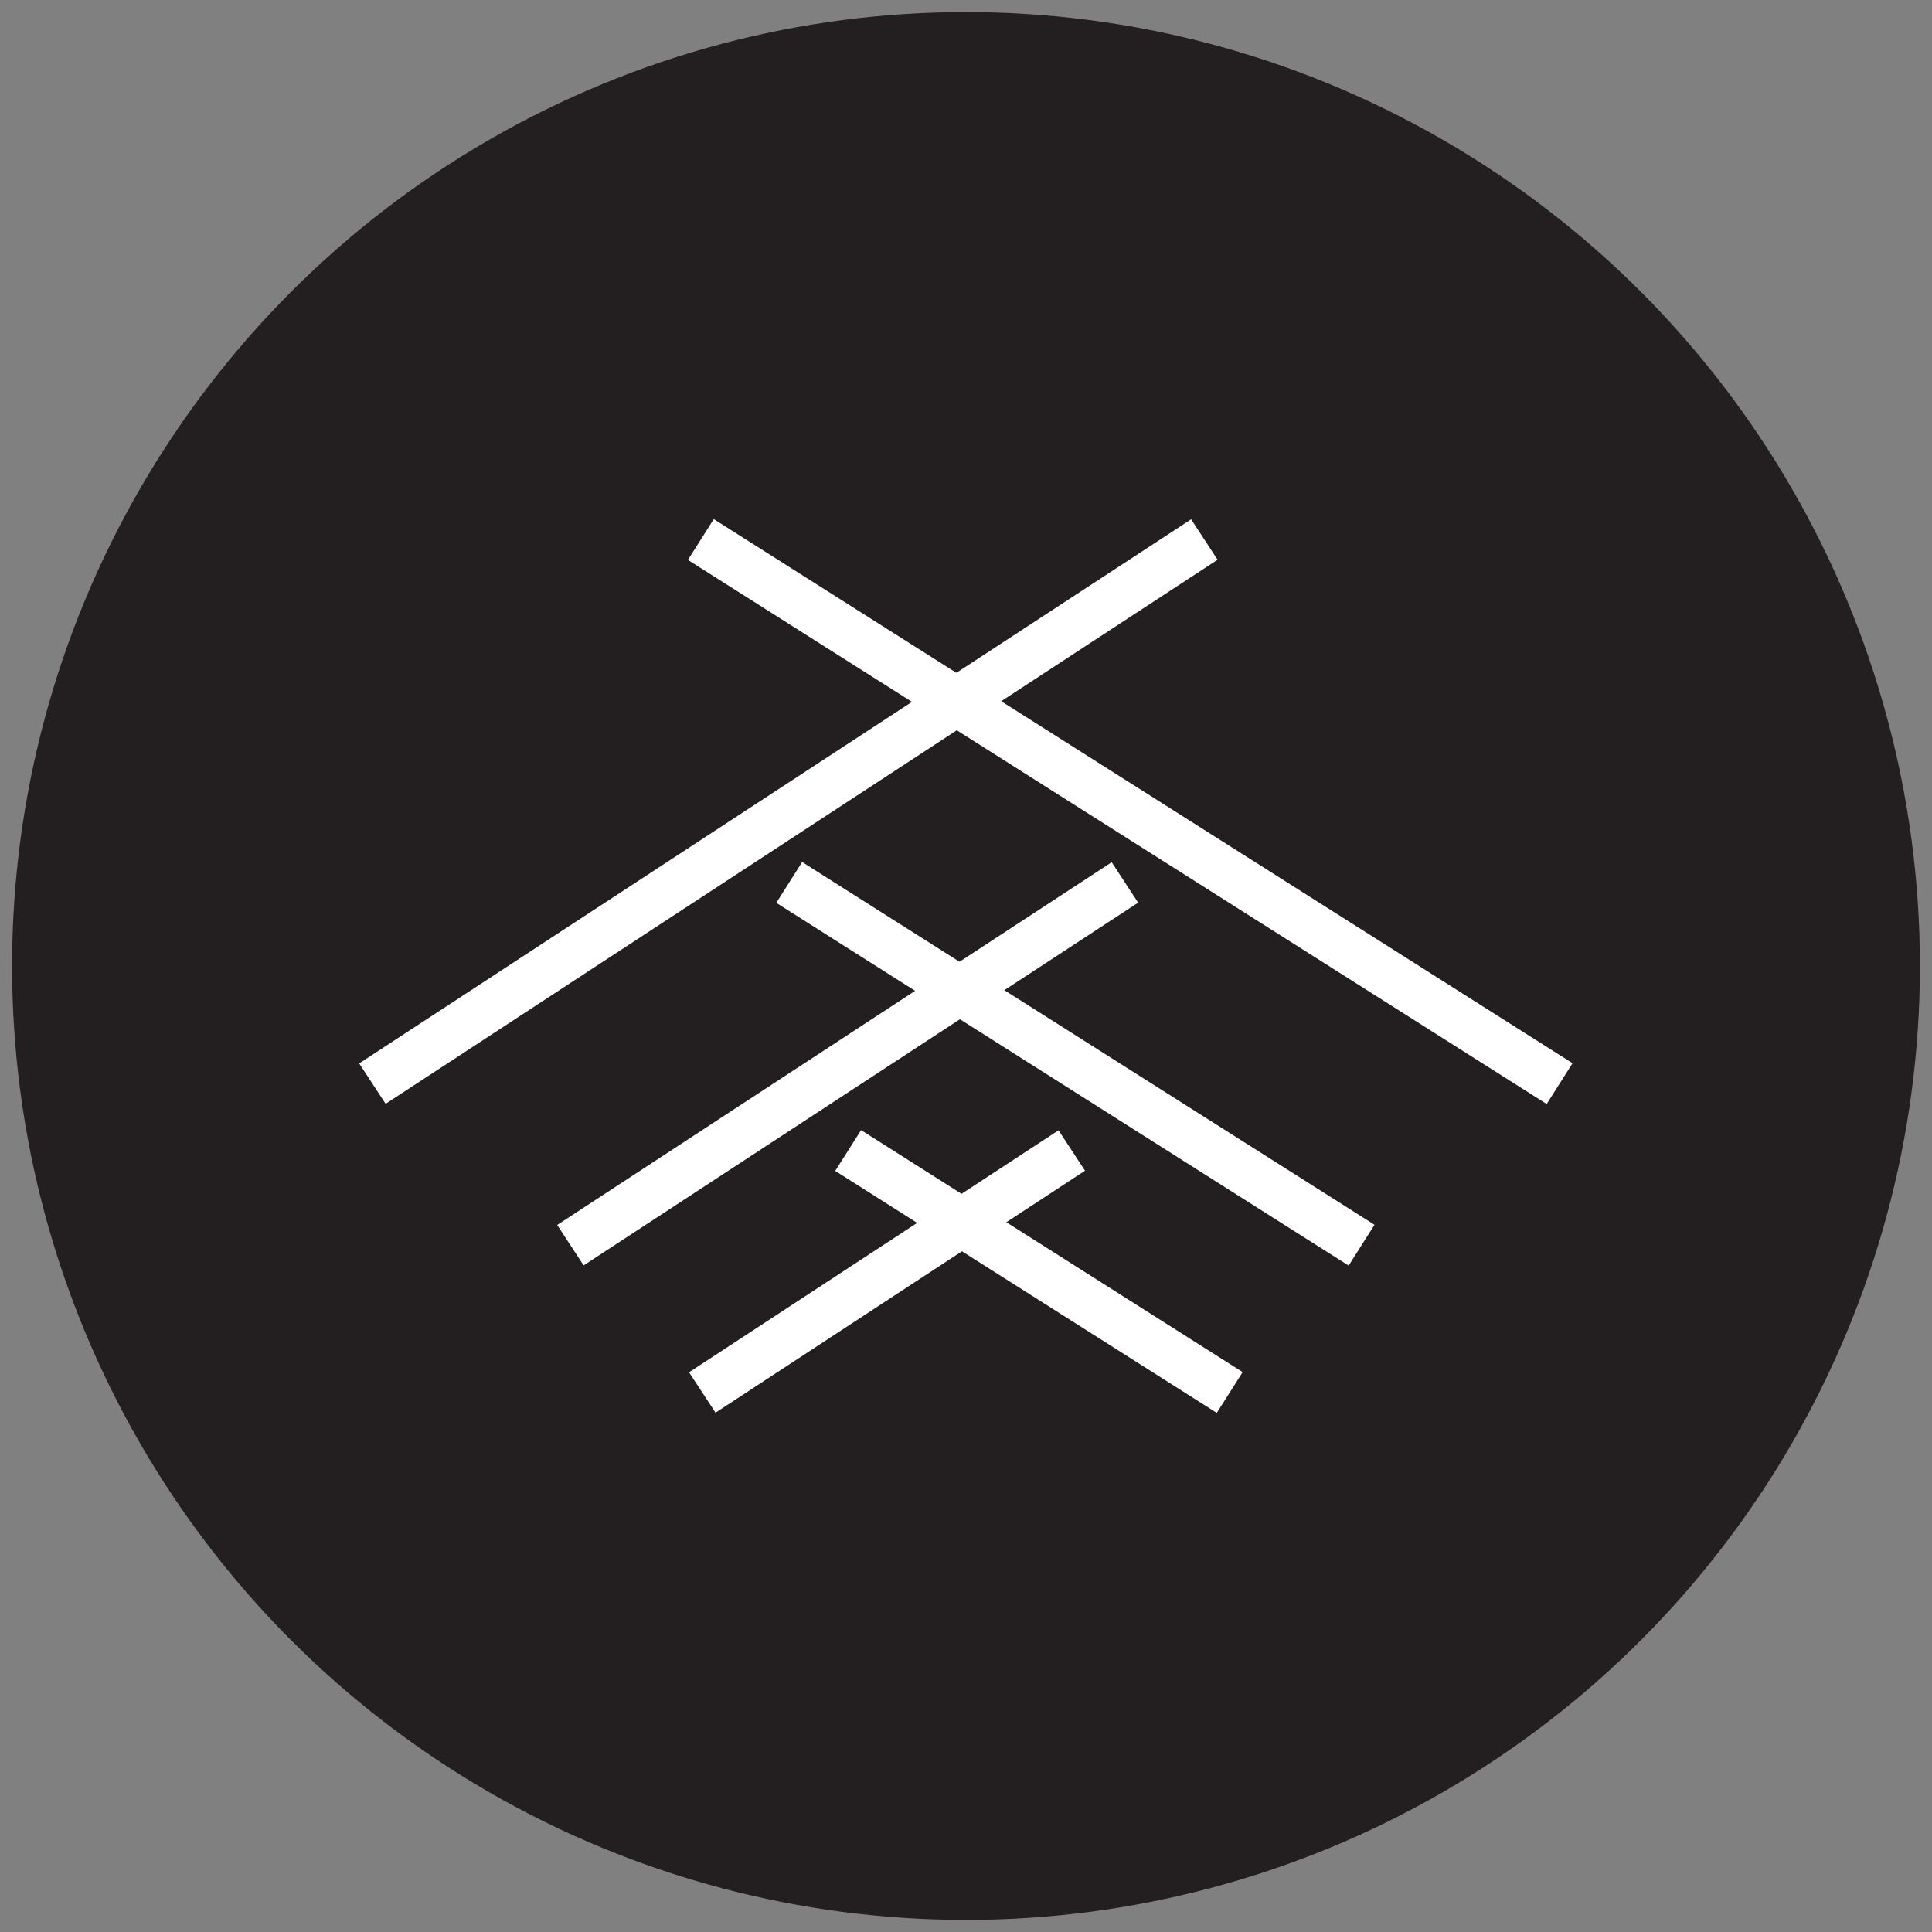
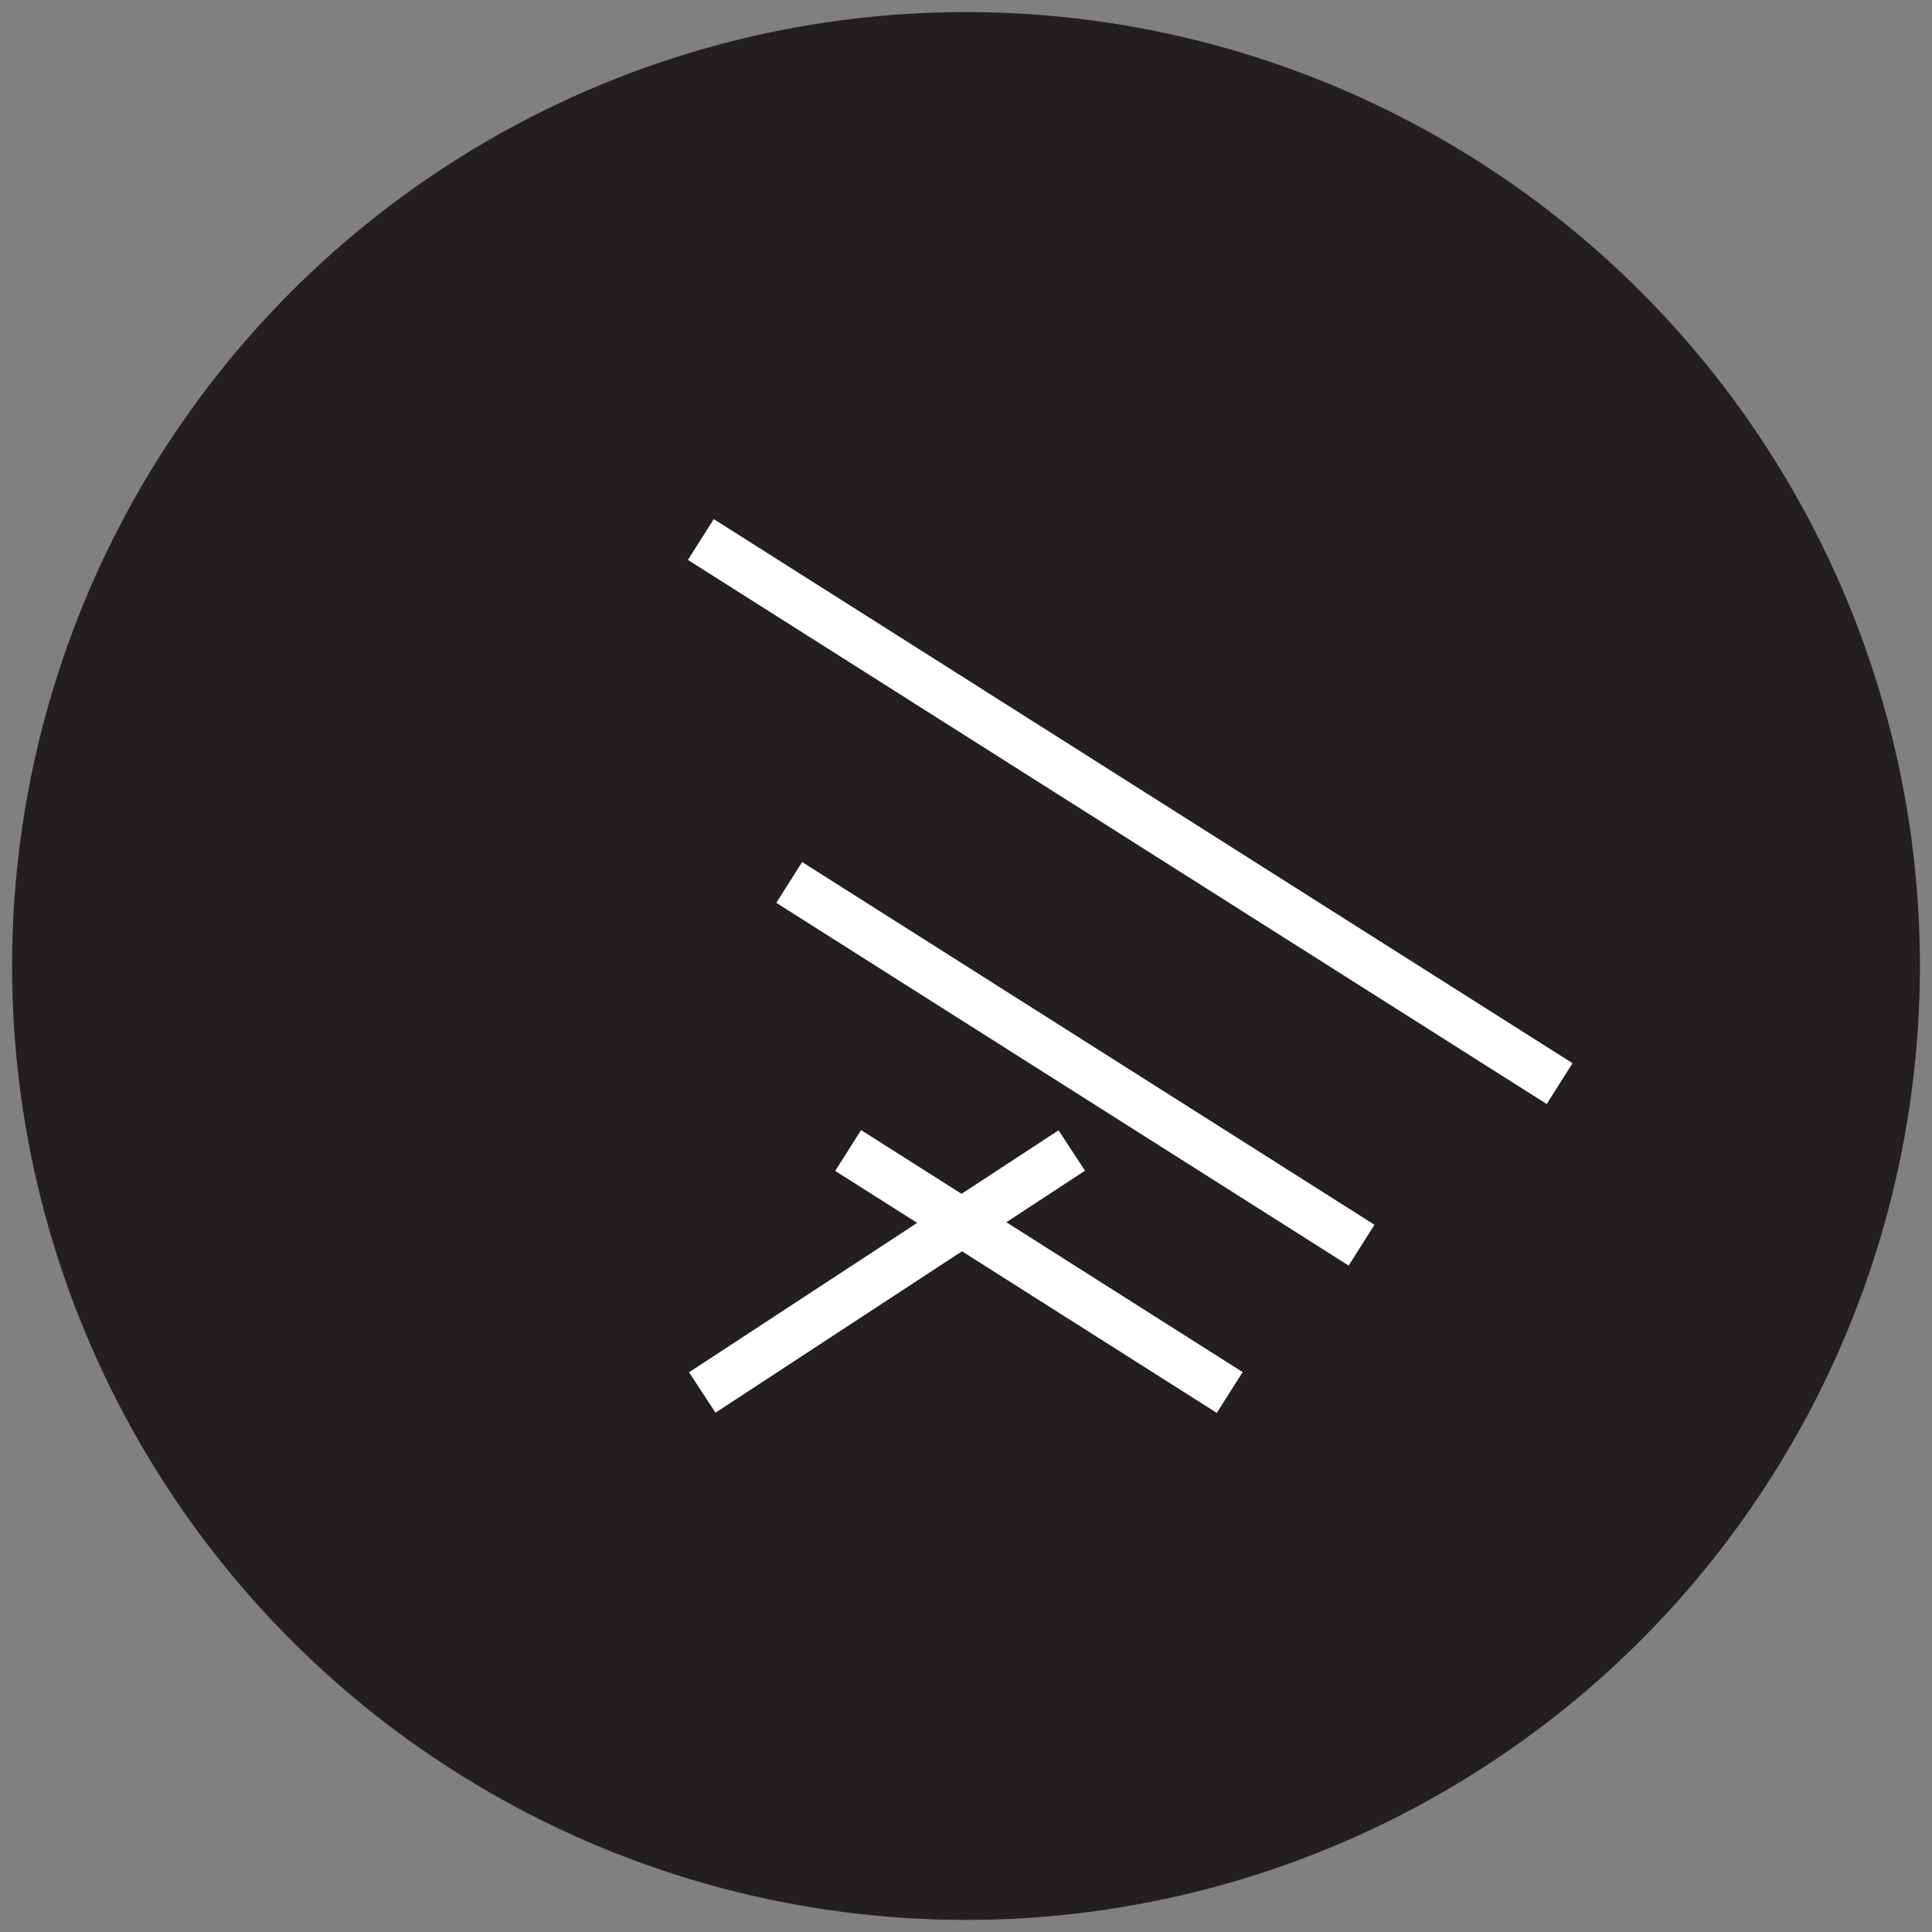
<svg xmlns="http://www.w3.org/2000/svg" id="Layer_1" data-name="Layer 1" viewBox="0 0 80 80">
  <rect x="0" y="0" width="80" height="80" fill="#808080" stroke="none" />
  <defs>
    <style>.cls-1{fill:#231f20;stroke:#231f20;}.cls-1,.cls-2{stroke-miterlimit:10;}.cls-2{fill:#fff;stroke:#fff;stroke-width:2px;}</style>
  </defs>
  <title>dudu-cati-circle2</title>
  <circle id="_Path_" data-name="&lt;Path&gt;" class="cls-1" cx="40" cy="40" r="39" />
  <g id="_Group_" data-name="&lt;Group&gt;">
    <g id="_Group_2" data-name="&lt;Group&gt;">
      <g id="_Group_3" data-name="&lt;Group&gt;">
        <line id="_Path_2" data-name="&lt;Path&gt;" class="cls-2" x1="35.12" y1="47.64" x2="50.92" y2="57.66" />
        <line id="_Path_3" data-name="&lt;Path&gt;" class="cls-2" x1="29.08" y1="57.66" x2="44.38" y2="47.64" />
      </g>
      <g id="_Group_4" data-name="&lt;Group&gt;">
        <line id="_Path_4" data-name="&lt;Path&gt;" class="cls-2" x1="32.68" y1="36.54" x2="56.38" y2="51.56" />
-         <line id="_Path_5" data-name="&lt;Path&gt;" class="cls-2" x1="23.62" y1="51.56" x2="46.58" y2="36.54" />
      </g>
      <g id="_Group_5" data-name="&lt;Group&gt;">
        <line id="_Path_6" data-name="&lt;Path&gt;" class="cls-2" x1="29.02" y1="22.34" x2="64.58" y2="44.87" />
-         <line id="_Path_7" data-name="&lt;Path&gt;" class="cls-2" x1="15.42" y1="44.87" x2="49.87" y2="22.34" />
      </g>
    </g>
  </g>
</svg>